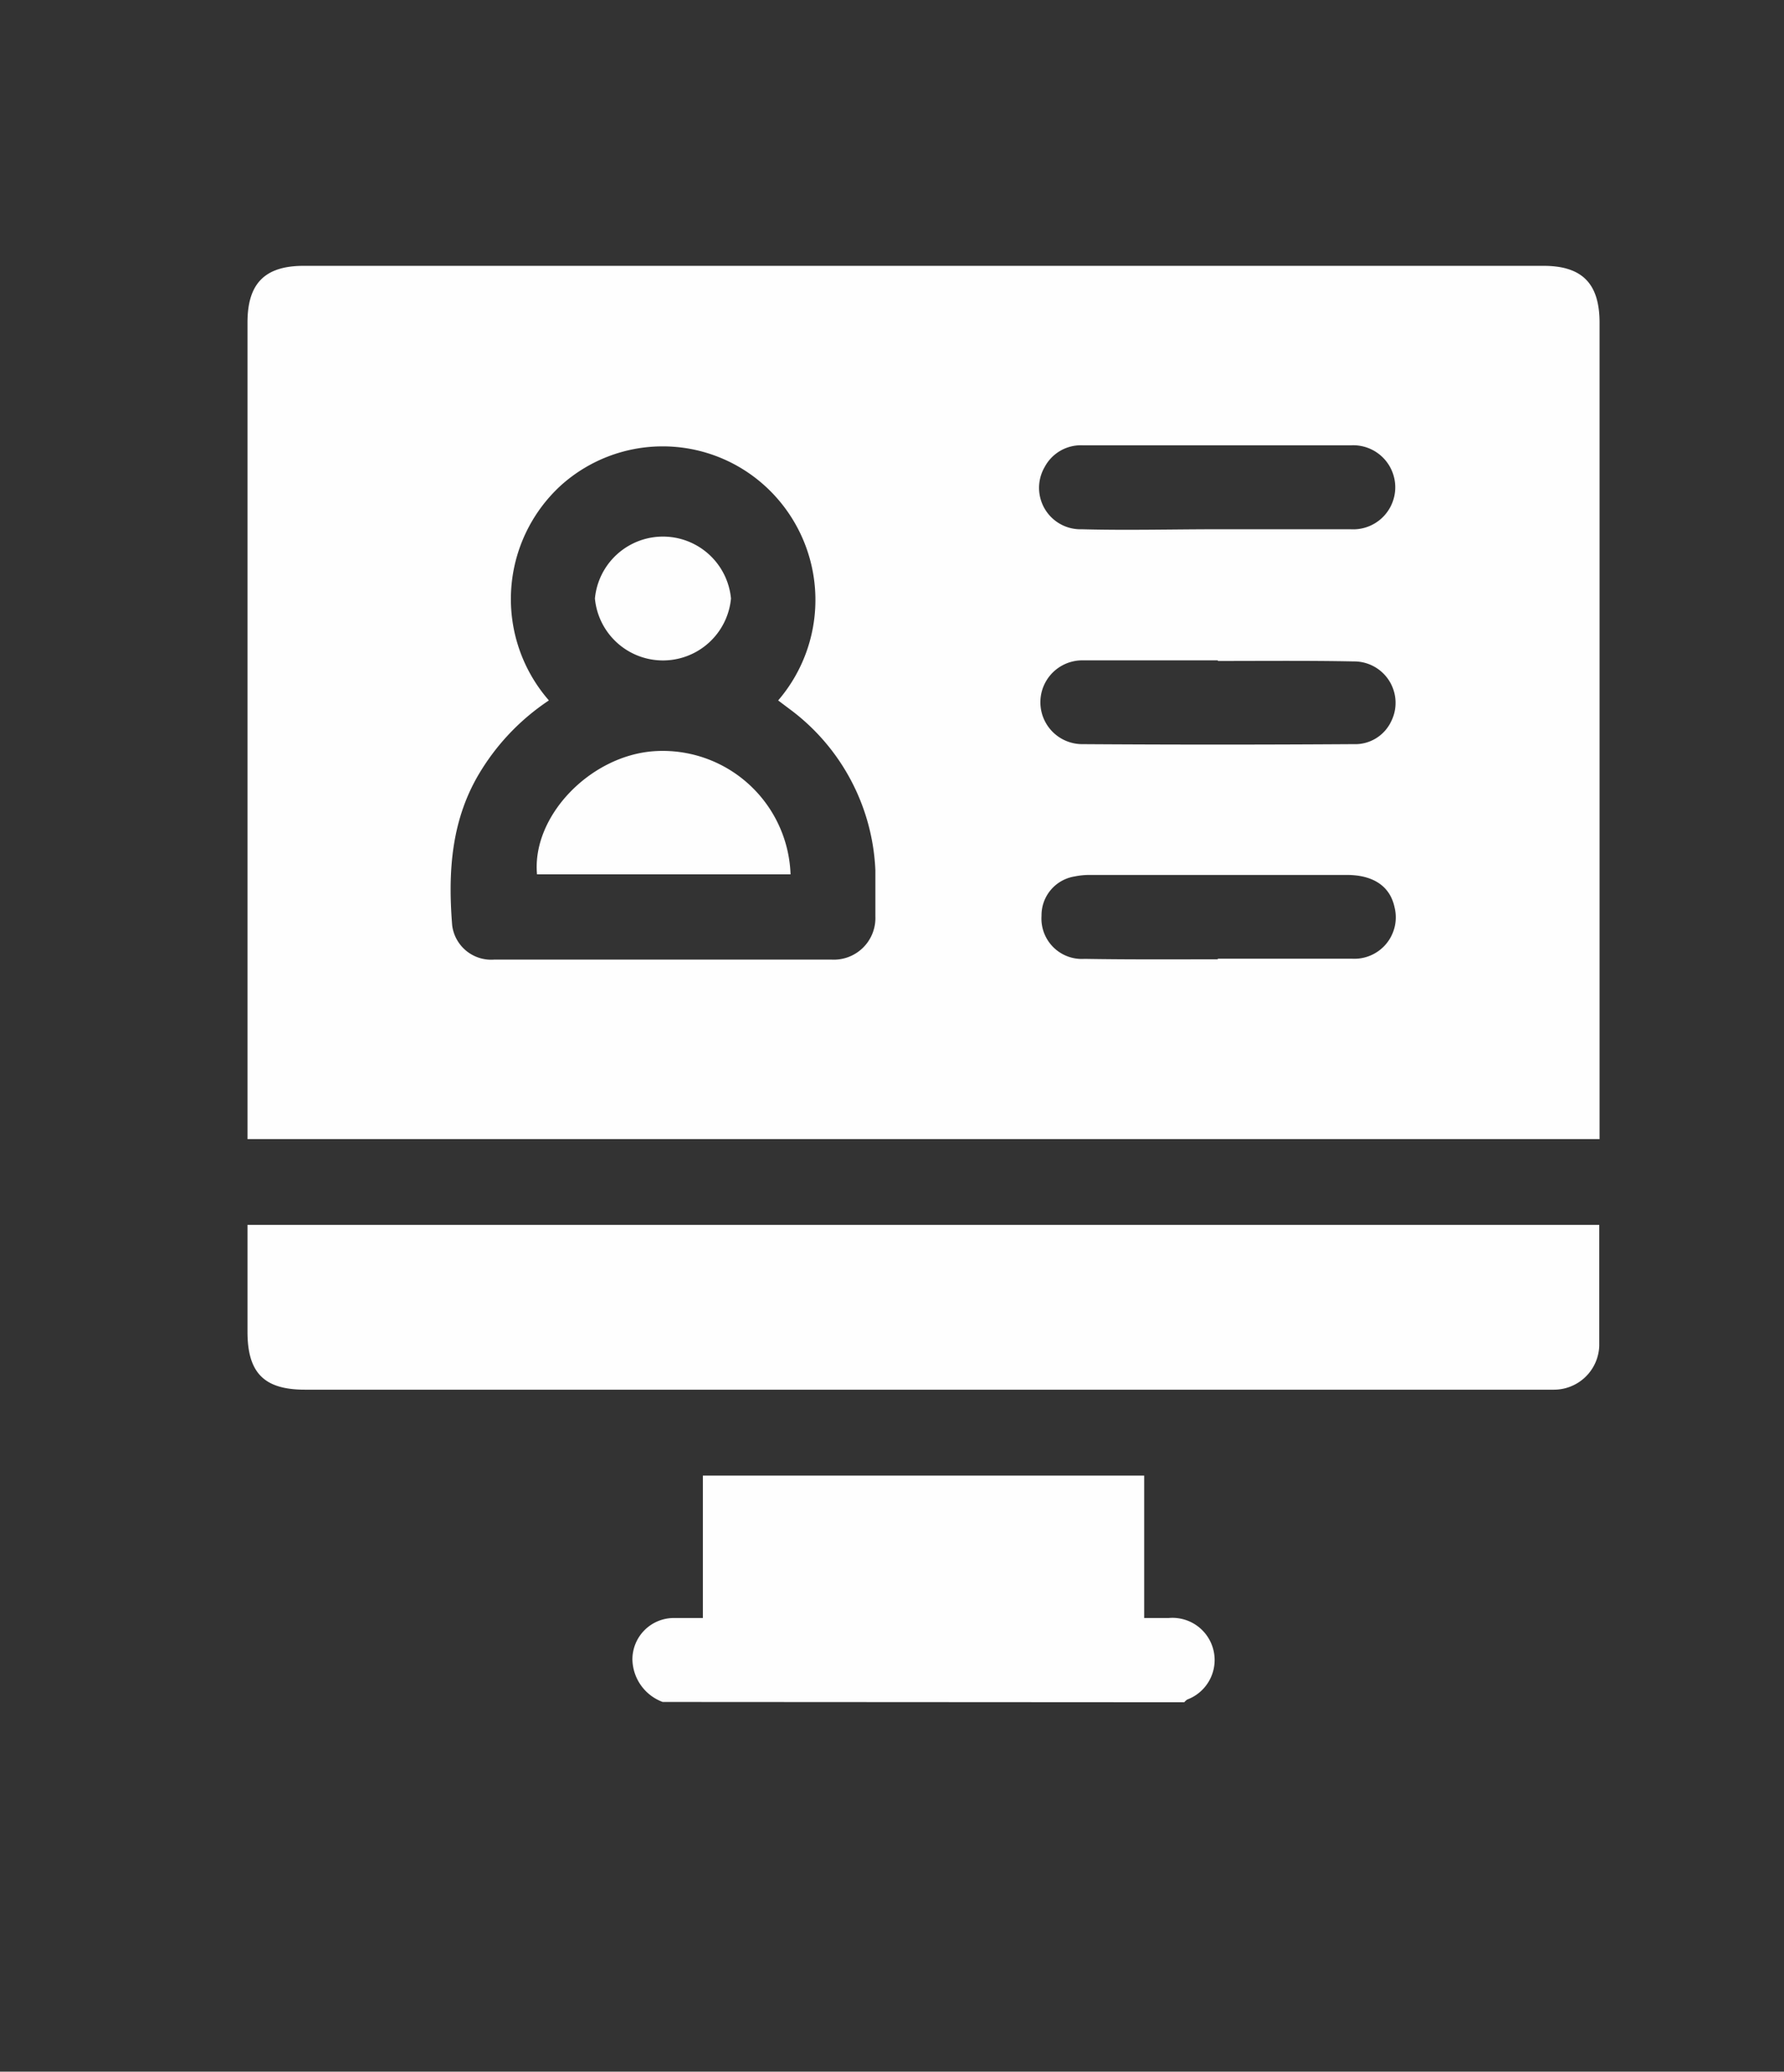
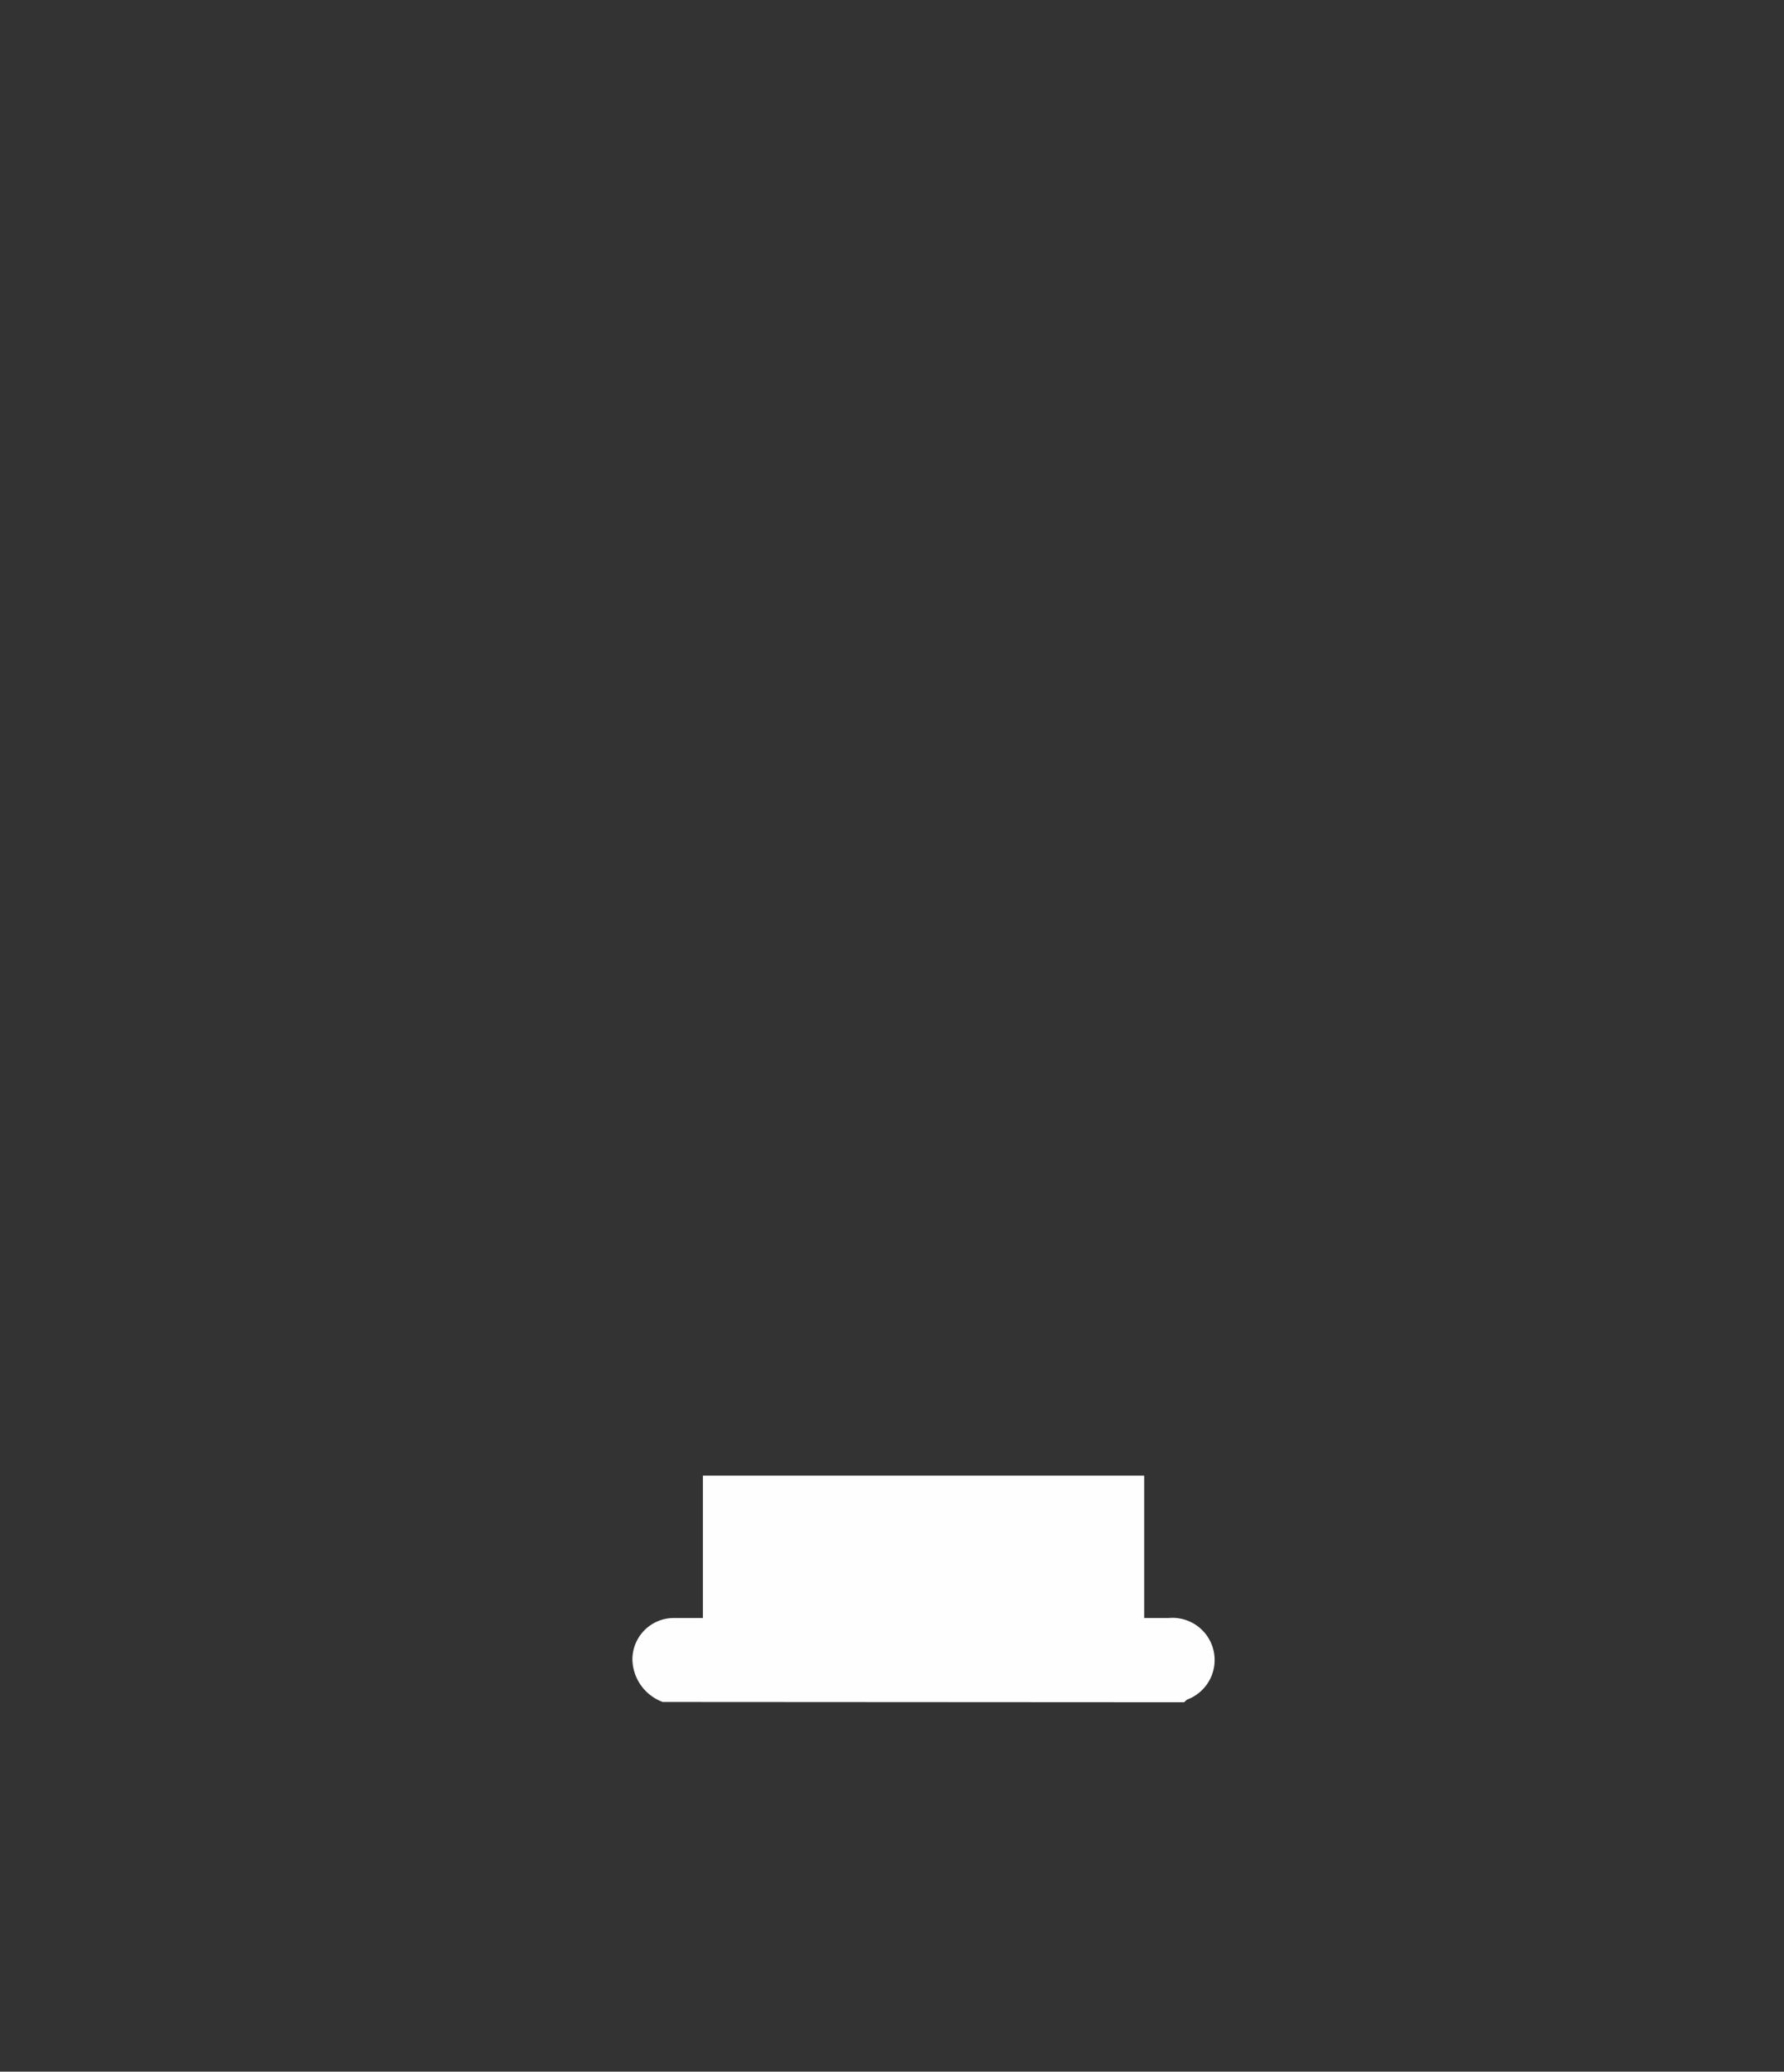
<svg xmlns="http://www.w3.org/2000/svg" id="圖層_1" data-name="圖層 1" viewBox="0 0 118 137">
  <rect x="0" y="0" width="118" height="137" fill="#333333" stroke="none" />
  <defs>
    <style>.cls-1{fill:#fefefe;}</style>
  </defs>
  <path class="cls-1" d="M43.83,112.55a3.06,3.06,0,0,1-2-2.81A2.74,2.74,0,0,1,44.49,107c.62,0,1.23,0,2,0V97.58H75.68V107h1.61a2.79,2.79,0,0,1,1.24,5.39,1.12,1.12,0,0,0-.2.18Z" />
-   <path class="cls-1" d="M105.79,75.33H16.37v-54c0-2.59,1.15-3.75,3.72-3.75h82c2.56,0,3.71,1.17,3.71,3.76v54Zm-69.5-29a15.09,15.09,0,0,0-4.45,4.59c-2,3.19-2.22,6.7-1.93,10.29a2.6,2.6,0,0,0,2.76,2.25q11.17,0,22.35,0a2.75,2.75,0,0,0,2.88-2.86c0-1,0-2,0-3.06a14,14,0,0,0-5.7-10.67l-.73-.55a10.19,10.19,0,0,0-1-14.3,10.06,10.06,0,0,0-13.38.09A10.19,10.19,0,0,0,36.29,46.3ZM80.54,35h0c2.93,0,5.87,0,8.8,0a2.78,2.78,0,1,0,0-5.55q-8.85,0-17.7,0a2.71,2.71,0,0,0-2.54,1.43A2.74,2.74,0,0,0,71.55,35C74.54,35.08,77.54,35,80.54,35Zm0,28.4c3,0,5.94,0,8.9,0A2.74,2.74,0,0,0,92.24,60c-.29-1.38-1.39-2.14-3.16-2.14q-8.52,0-17,0a4.87,4.87,0,0,0-1,.1,2.6,2.6,0,0,0-2.19,2.6,2.67,2.67,0,0,0,2.84,2.85C74.63,63.46,77.6,63.44,80.56,63.44Zm0-19.73c-3,0-5.93,0-8.9,0a2.77,2.77,0,1,0-.11,5.54q9,.06,18,0A2.63,2.63,0,0,0,92,47.74a2.74,2.74,0,0,0-2.46-4C86.56,43.68,83.57,43.71,80.57,43.71Z" />
-   <path class="cls-1" d="M105.78,81c0,2.74,0,5.39,0,8a3,3,0,0,1-3,2.9c-.28,0-.56,0-.83,0H20.17c-2.7,0-3.8-1.11-3.8-3.83V81Z" />
-   <path class="cls-1" d="M52.29,57.82H35.52C35.17,54,39,50,43.22,49.68A8.46,8.46,0,0,1,52.29,57.82Z" />
-   <path class="cls-1" d="M39.35,39.58a4.52,4.52,0,0,1,9,0,4.52,4.52,0,0,1-9,0Z" />
</svg>